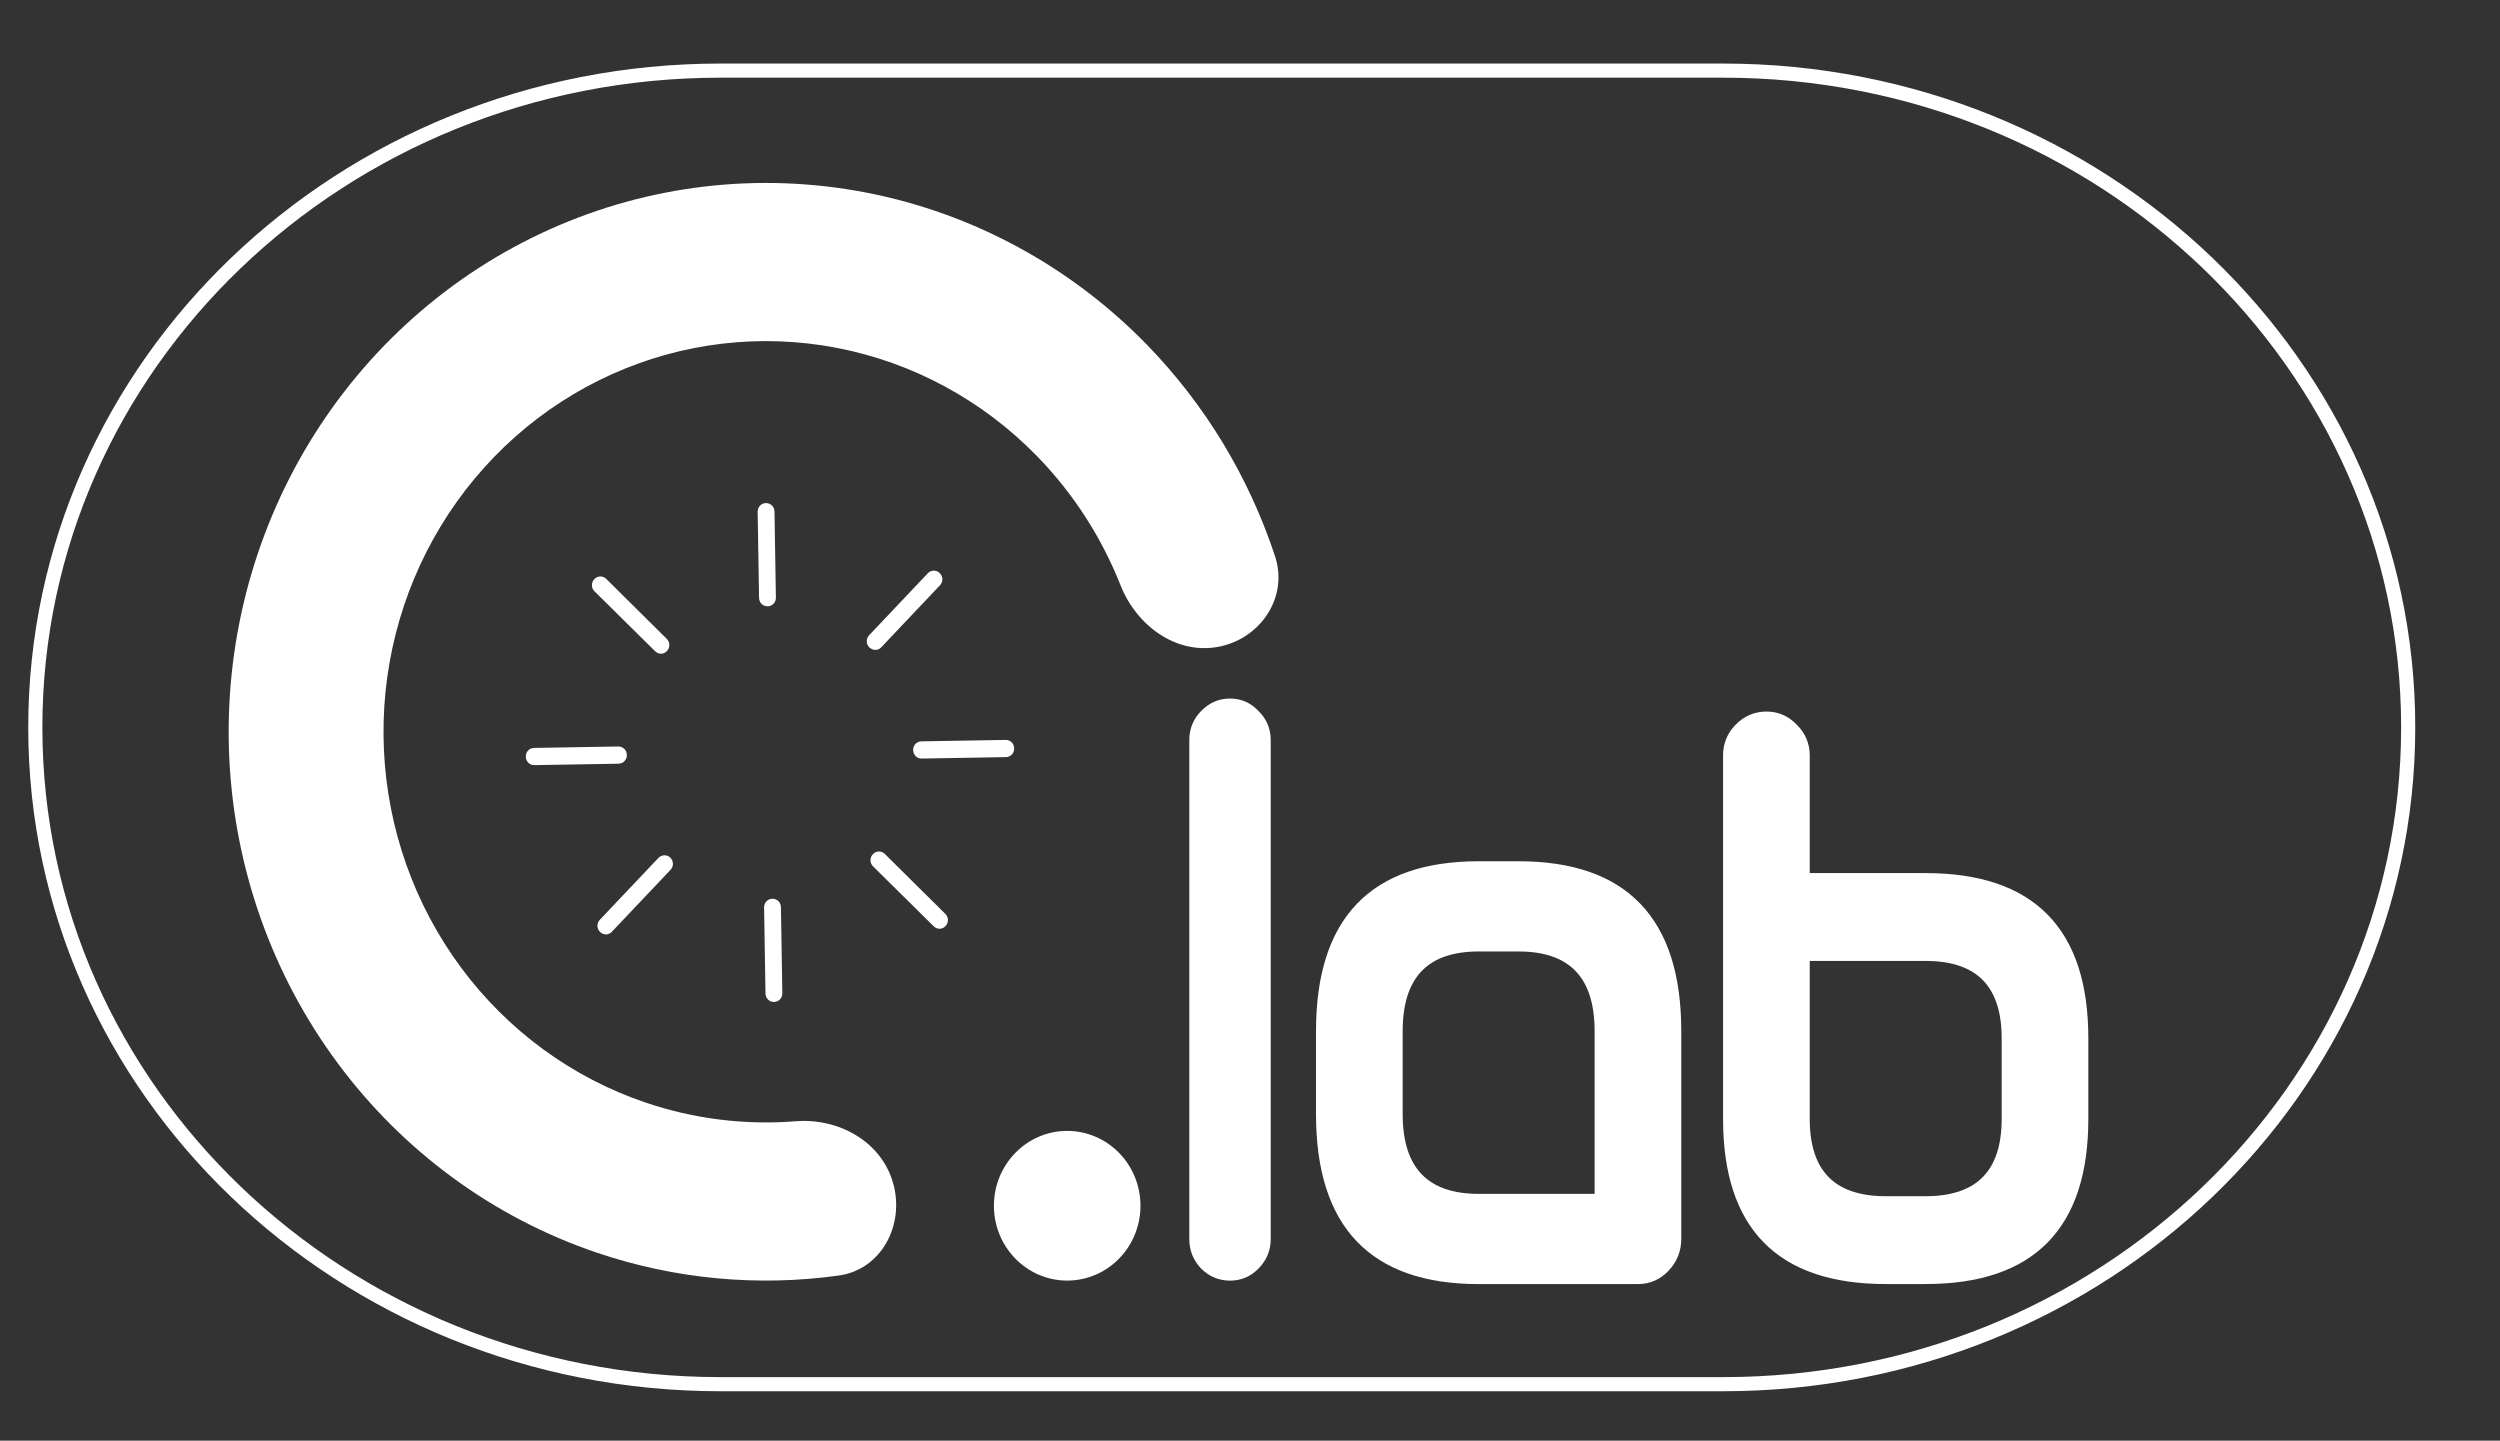
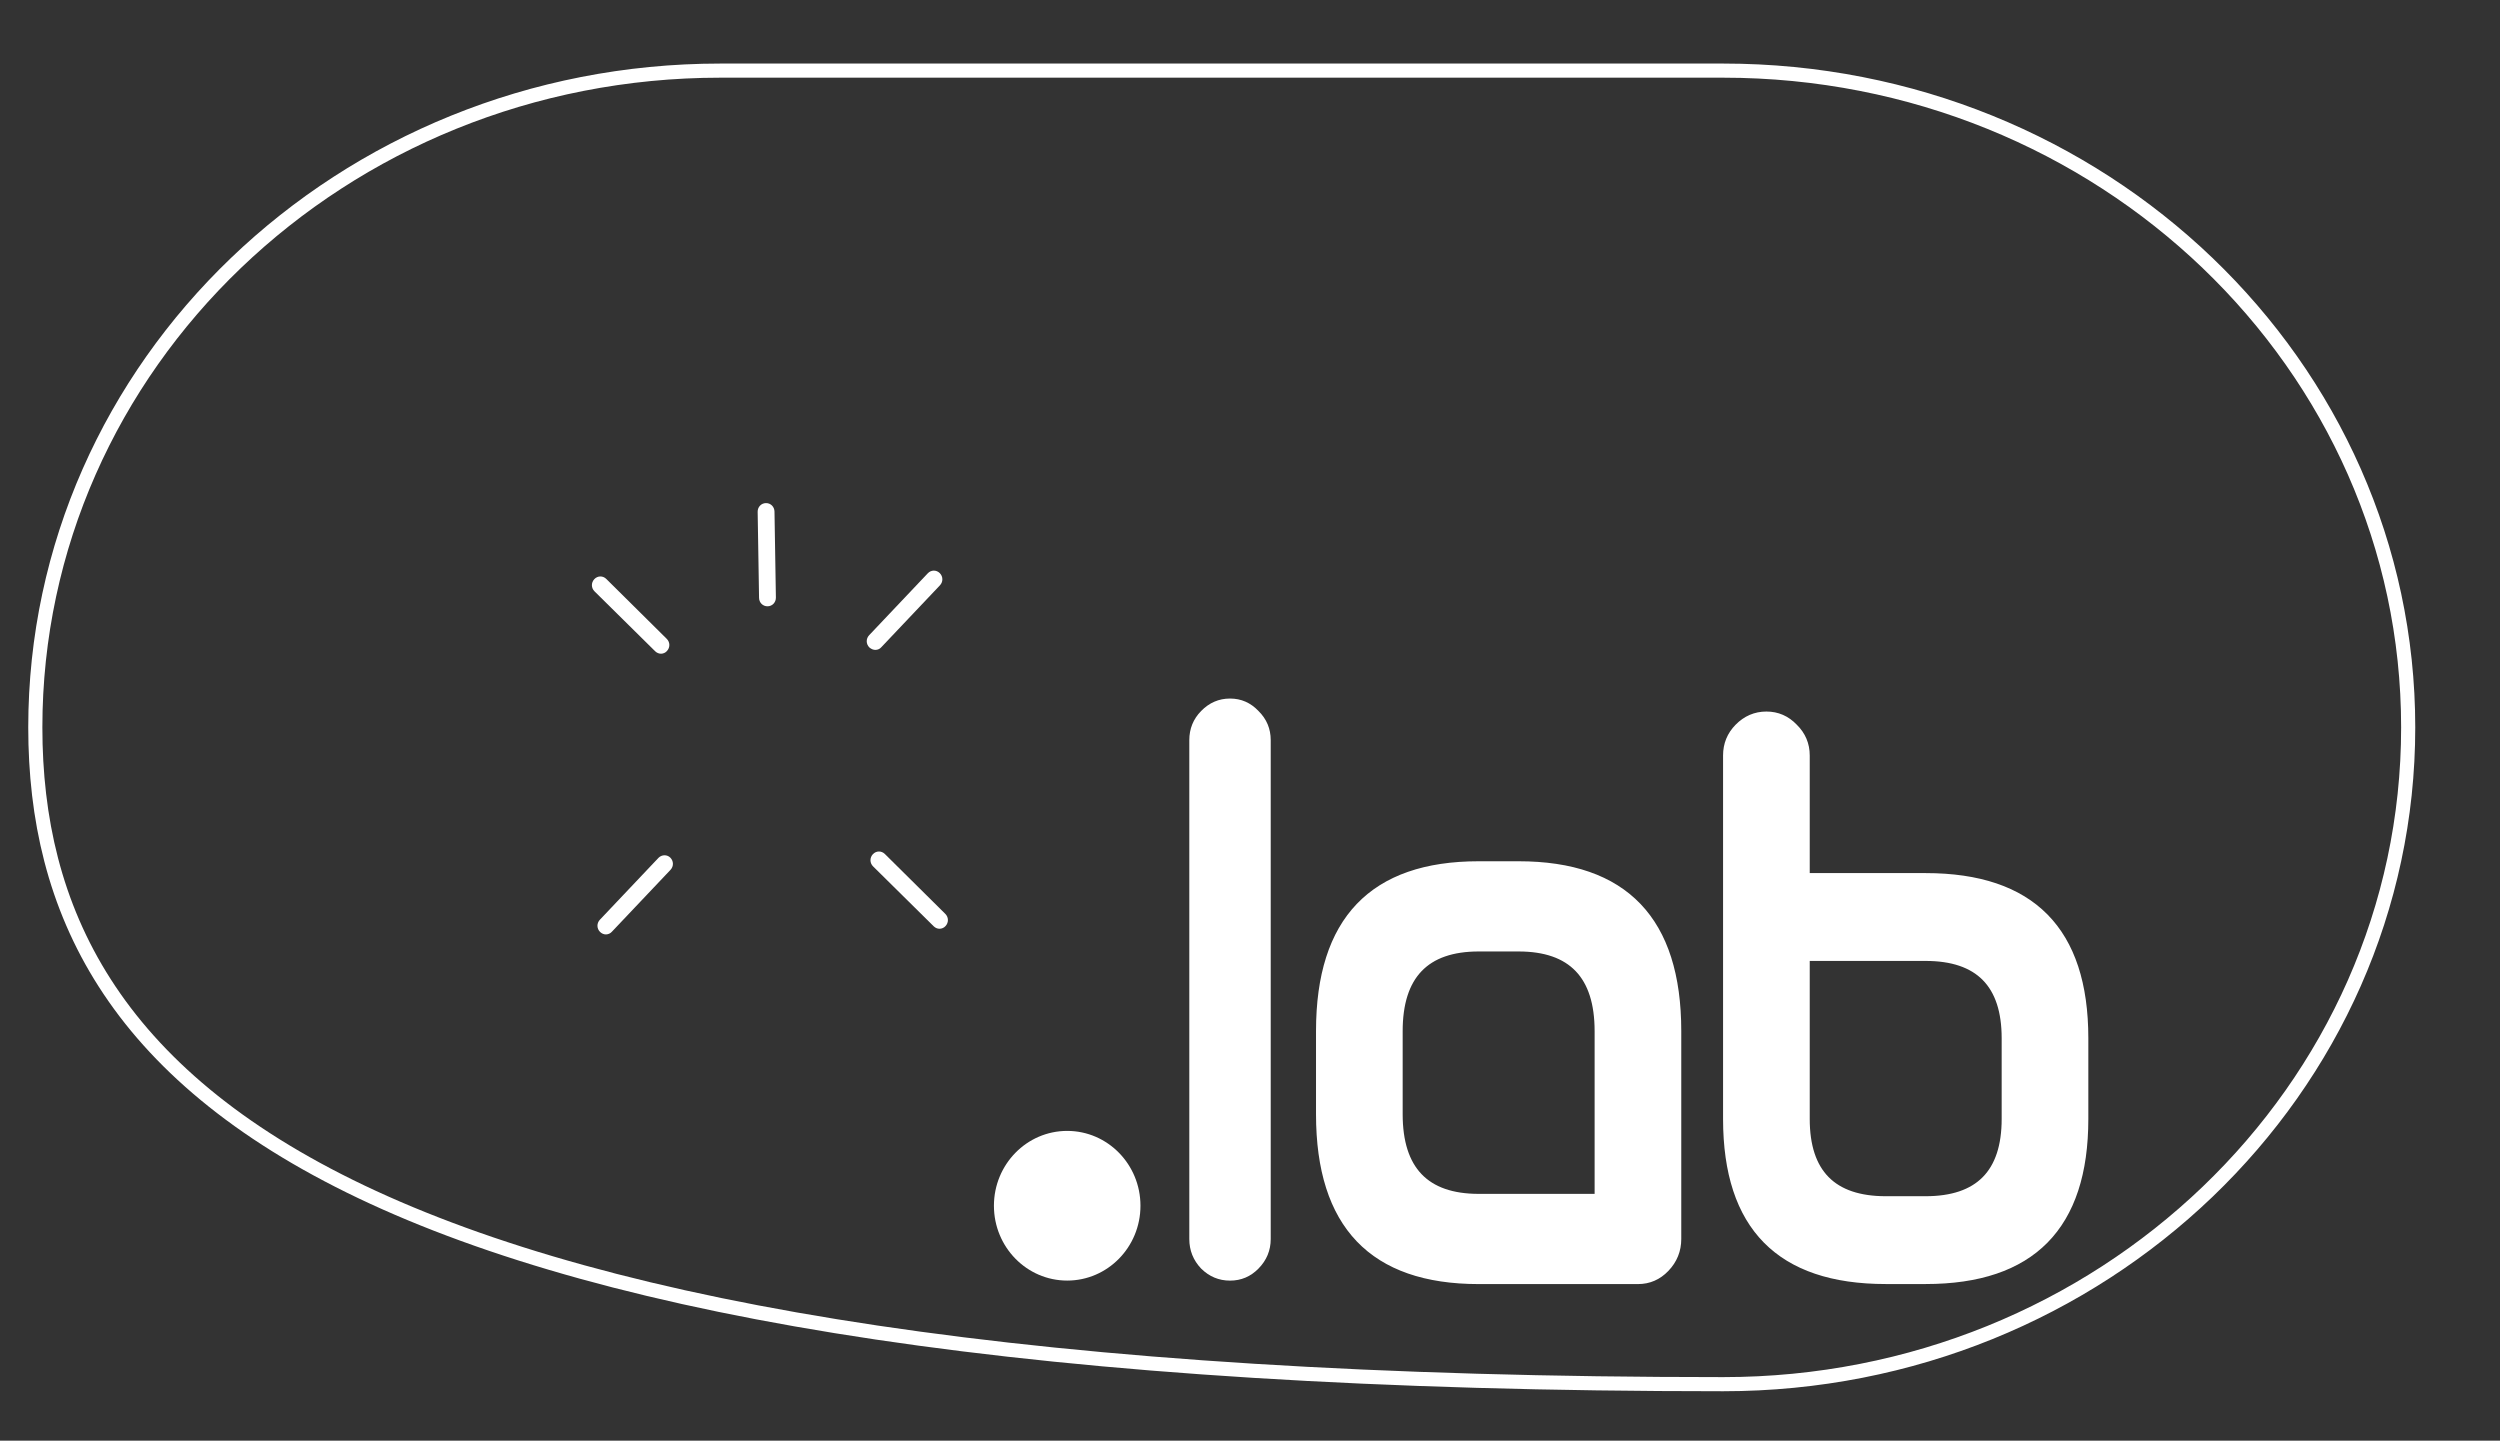
<svg xmlns="http://www.w3.org/2000/svg" viewBox="0 0 177.00 102.00" data-guides="{&quot;vertical&quot;:[],&quot;horizontal&quot;:[]}">
  <rect x="0" y="0" width="177.00" height="102.00" fill="#333333" stroke="none" />
  <defs />
-   <path fill="#ffffff" stroke="none" fill-opacity="1" stroke-width="1" stroke-opacity="1" color="rgb(51, 51, 51)" id="tSvgc96abdd6dd" title="Path 1" d="M86.254 45.795C89.231 45.236 91.239 42.298 90.269 39.368C88.413 33.757 85.316 28.628 81.19 24.395C75.769 18.834 68.827 15.079 61.277 13.625C53.727 12.172 45.922 13.088 38.892 16.252C31.861 19.417 25.933 24.682 21.888 31.354C17.844 38.026 15.872 45.794 16.232 53.633C16.593 61.472 19.269 69.016 23.908 75.271C28.547 81.527 34.932 86.201 42.223 88.678C47.771 90.564 53.646 91.11 59.392 90.306C62.391 89.887 64.072 86.742 63.235 83.77C62.398 80.799 59.353 79.145 56.335 79.385C52.751 79.67 49.129 79.225 45.683 78.054C40.494 76.291 35.949 72.963 32.646 68.51C29.344 64.057 27.439 58.687 27.182 53.107C26.926 47.527 28.329 41.998 31.208 37.249C34.087 32.499 38.307 28.751 43.312 26.499C48.317 24.246 53.872 23.594 59.246 24.629C64.621 25.663 69.563 28.336 73.421 32.295C75.983 34.923 77.988 38.037 79.336 41.441C80.47 44.307 83.277 46.354 86.254 45.795Z" />
  <path fill="#ffffff" stroke="none" fill-opacity="1" stroke-width="1" stroke-opacity="1" color="rgb(51, 51, 51)" id="tSvgcabff7bfef" title="Path 2" d="M75.558 90.665C78.422 90.665 80.745 88.293 80.745 85.367C80.745 82.441 78.422 80.068 75.558 80.068C72.693 80.068 70.37 82.441 70.37 85.367C70.37 88.293 72.693 90.665 75.558 90.665Z" />
  <path fill="#ffffff" stroke="none" fill-opacity="1" stroke-width="1" stroke-opacity="1" color="rgb(51, 51, 51)" id="tSvgec93cadff5" title="Path 3" d="M54.228 35.619C53.894 35.625 53.636 35.897 53.642 36.238C53.675 38.268 53.708 40.298 53.741 42.328C53.746 42.669 54.013 42.932 54.347 42.926C54.681 42.921 54.939 42.648 54.933 42.307C54.9 40.278 54.867 38.248 54.834 36.218C54.828 35.877 54.562 35.614 54.228 35.619Z" />
-   <path fill="#ffffff" stroke="none" fill-opacity="1" stroke-width="1" stroke-opacity="1" color="rgb(51, 51, 51)" id="tSvg901dd580a5" title="Path 4" d="M54.684 63.631C54.35 63.636 54.093 63.909 54.098 64.25C54.131 66.28 54.164 68.309 54.197 70.339C54.203 70.68 54.469 70.944 54.803 70.938C55.137 70.932 55.395 70.66 55.389 70.319C55.356 68.289 55.323 66.259 55.29 64.23C55.285 63.889 55.018 63.625 54.684 63.631Z" />
-   <path fill="#ffffff" stroke="none" fill-opacity="1" stroke-width="1" stroke-opacity="1" color="rgb(51, 51, 51)" id="tSvg507696070" title="Path 5" d="M71.199 52.386C69.211 52.42 67.224 52.454 65.237 52.487C64.903 52.493 64.645 52.765 64.651 53.106C64.656 53.447 64.923 53.711 65.257 53.705C67.244 53.672 69.231 53.638 71.218 53.604C71.552 53.598 71.81 53.326 71.805 52.985C71.799 52.644 71.532 52.38 71.199 52.386Z" />
-   <path fill="#ffffff" stroke="none" fill-opacity="1" stroke-width="1" stroke-opacity="1" color="rgb(51, 51, 51)" id="tSvgd4ba7c5453" title="Path 6" d="M44.381 53.451C44.375 53.11 44.108 52.846 43.775 52.852C41.787 52.886 39.8 52.919 37.813 52.953C37.479 52.959 37.221 53.231 37.227 53.572C37.232 53.913 37.499 54.177 37.833 54.171C39.82 54.138 41.807 54.104 43.794 54.07C44.128 54.064 44.386 53.792 44.381 53.451Z" />
  <path fill="#ffffff" stroke="none" fill-opacity="1" stroke-width="1" stroke-opacity="1" color="rgb(51, 51, 51)" id="tSvg1723b19e450" title="Path 7" d="M62.648 60.462C62.405 60.222 62.035 60.229 61.801 60.476C61.567 60.724 61.573 61.102 61.815 61.341C63.245 62.754 64.676 64.168 66.106 65.581C66.228 65.701 66.383 65.759 66.526 65.756C66.669 65.754 66.836 65.69 66.941 65.567C67.175 65.319 67.169 64.941 66.927 64.702C65.5 63.288 64.074 61.875 62.648 60.462Z" />
  <path fill="#ffffff" stroke="none" fill-opacity="1" stroke-width="1" stroke-opacity="1" color="rgb(51, 51, 51)" id="tSvg4fff254c91" title="Path 8" d="M42.925 40.989C42.683 40.749 42.313 40.755 42.079 41.003C41.844 41.251 41.85 41.628 42.093 41.868C43.523 43.281 44.953 44.694 46.384 46.108C46.505 46.227 46.661 46.285 46.804 46.283C46.947 46.281 47.113 46.217 47.218 46.093C47.453 45.846 47.447 45.468 47.204 45.229C45.778 43.815 44.352 42.402 42.925 40.989Z" />
  <path fill="#ffffff" stroke="none" fill-opacity="1" stroke-width="1" stroke-opacity="1" color="rgb(51, 51, 51)" id="tSvg1af19cfe2b" title="Path 9" d="M46.622 60.734C45.239 62.195 43.855 63.656 42.472 65.117C42.237 65.365 42.243 65.743 42.486 65.982C42.607 66.102 42.763 66.16 42.906 66.158C43.049 66.155 43.215 66.091 43.32 65.968C44.704 64.507 46.087 63.046 47.471 61.585C47.705 61.337 47.699 60.96 47.457 60.72C47.227 60.493 46.857 60.499 46.622 60.734Z" />
  <path fill="#ffffff" stroke="none" fill-opacity="1" stroke-width="1" stroke-opacity="1" color="rgb(51, 51, 51)" id="tSvg259c89c8f3" title="Path 10" d="M61.983 46.013C62.138 46.01 62.292 45.947 62.397 45.823C63.781 44.362 65.164 42.901 66.548 41.44C66.782 41.193 66.776 40.815 66.534 40.575C66.291 40.336 65.922 40.342 65.687 40.59C64.304 42.051 62.92 43.512 61.536 44.973C61.302 45.221 61.308 45.598 61.55 45.838C61.684 45.957 61.84 46.015 61.983 46.013Z" />
  <path fill="#ffffff" stroke="white" fill-opacity="1" stroke-width="0.5" stroke-opacity="1" color="rgb(51, 51, 51)" id="tSvga119ae3c79" title="Path 11" d="M127.879 67.784C127.879 71.597 127.879 75.41 127.879 79.222C127.879 83.035 129.757 84.942 133.515 84.942C134.454 84.942 135.393 84.942 136.332 84.942C140.089 84.942 141.968 83.035 141.968 79.222C141.968 77.316 141.968 75.41 141.968 73.503C141.968 69.691 140.089 67.784 136.332 67.784C133.514 67.784 130.697 67.784 127.879 67.784ZM122.243 53.486C122.243 52.705 122.516 52.038 123.06 51.485C123.624 50.913 124.291 50.627 125.061 50.627C125.831 50.627 126.489 50.913 127.034 51.485C127.597 52.038 127.879 52.705 127.879 53.486C127.879 56.346 127.879 59.206 127.879 62.065C130.697 62.065 133.514 62.065 136.332 62.065C143.847 62.065 147.604 65.878 147.604 73.503C147.604 75.41 147.604 77.316 147.604 79.222C147.604 86.848 143.847 90.66 136.332 90.66C135.393 90.66 134.454 90.66 133.515 90.66C126 90.66 122.243 86.848 122.243 79.222C122.243 70.644 122.243 62.065 122.243 53.486Z" />
  <path fill="#ffffff" stroke="white" fill-opacity="1" stroke-width="0.5" stroke-opacity="1" color="rgb(51, 51, 51)" id="tSvg12aecc76c24" title="Path 12" d="M113.149 84.776C113.149 80.851 113.149 76.926 113.149 73.001C113.149 69.076 111.27 67.114 107.513 67.114C106.574 67.114 105.634 67.114 104.695 67.114C100.938 67.114 99.059 69.076 99.059 73.001C99.059 74.963 99.059 76.926 99.059 78.888C99.059 82.813 100.938 84.776 104.695 84.776C107.513 84.776 110.331 84.776 113.149 84.776ZM118.784 87.719C118.784 88.524 118.503 89.221 117.939 89.809C117.394 90.378 116.737 90.663 115.967 90.663C112.21 90.663 108.452 90.663 104.695 90.663C97.181 90.663 93.424 86.738 93.424 78.888C93.424 76.926 93.424 74.963 93.424 73.001C93.424 65.151 97.181 61.227 104.695 61.227C105.634 61.227 106.574 61.227 107.513 61.227C115.027 61.227 118.784 65.151 118.784 73.001C118.784 77.907 118.784 82.813 118.784 87.719Z" />
  <path fill="#ffffff" stroke="none" fill-opacity="1" stroke-width="1" stroke-opacity="1" color="rgb(51, 51, 51)" id="tSvg7ab86225ec" title="Path 13" d="M84.203 52.401C84.203 51.596 84.482 50.909 85.039 50.34C85.615 49.751 86.297 49.457 87.085 49.457C87.873 49.457 88.545 49.751 89.102 50.34C89.679 50.909 89.967 51.596 89.967 52.401C89.967 64.175 89.967 75.95 89.967 87.724C89.967 88.529 89.679 89.226 89.102 89.814C88.545 90.383 87.873 90.668 87.085 90.668C86.297 90.668 85.615 90.383 85.039 89.814C84.482 89.226 84.203 88.529 84.203 87.724C84.203 75.95 84.203 64.175 84.203 52.401Z" />
-   <path fill="transparent" stroke="#ffffff" fill-opacity="1" stroke-width="1" stroke-opacity="1" color="rgb(51, 51, 51)" id="tSvg18d0822f182" title="Rectangle 2" rx="48.5" ry="48.5" d="M2.5 51.5C2.5 25.819 24.214 5 51 5C74.667 5 98.333 5 122 5C148.786 5 170.5 25.819 170.5 51.5C170.5 51.5 170.5 51.5 170.5 51.5C170.5 77.181 148.786 98 122 98C98.333 98 74.667 98 51 98C24.214 98 2.5 77.181 2.5 51.5Z" style="transform-origin: -5825px -4895.5px;" />
+   <path fill="transparent" stroke="#ffffff" fill-opacity="1" stroke-width="1" stroke-opacity="1" color="rgb(51, 51, 51)" id="tSvg18d0822f182" title="Rectangle 2" rx="48.5" ry="48.5" d="M2.5 51.5C2.5 25.819 24.214 5 51 5C74.667 5 98.333 5 122 5C148.786 5 170.5 25.819 170.5 51.5C170.5 51.5 170.5 51.5 170.5 51.5C170.5 77.181 148.786 98 122 98C24.214 98 2.5 77.181 2.5 51.5Z" style="transform-origin: -5825px -4895.5px;" />
</svg>